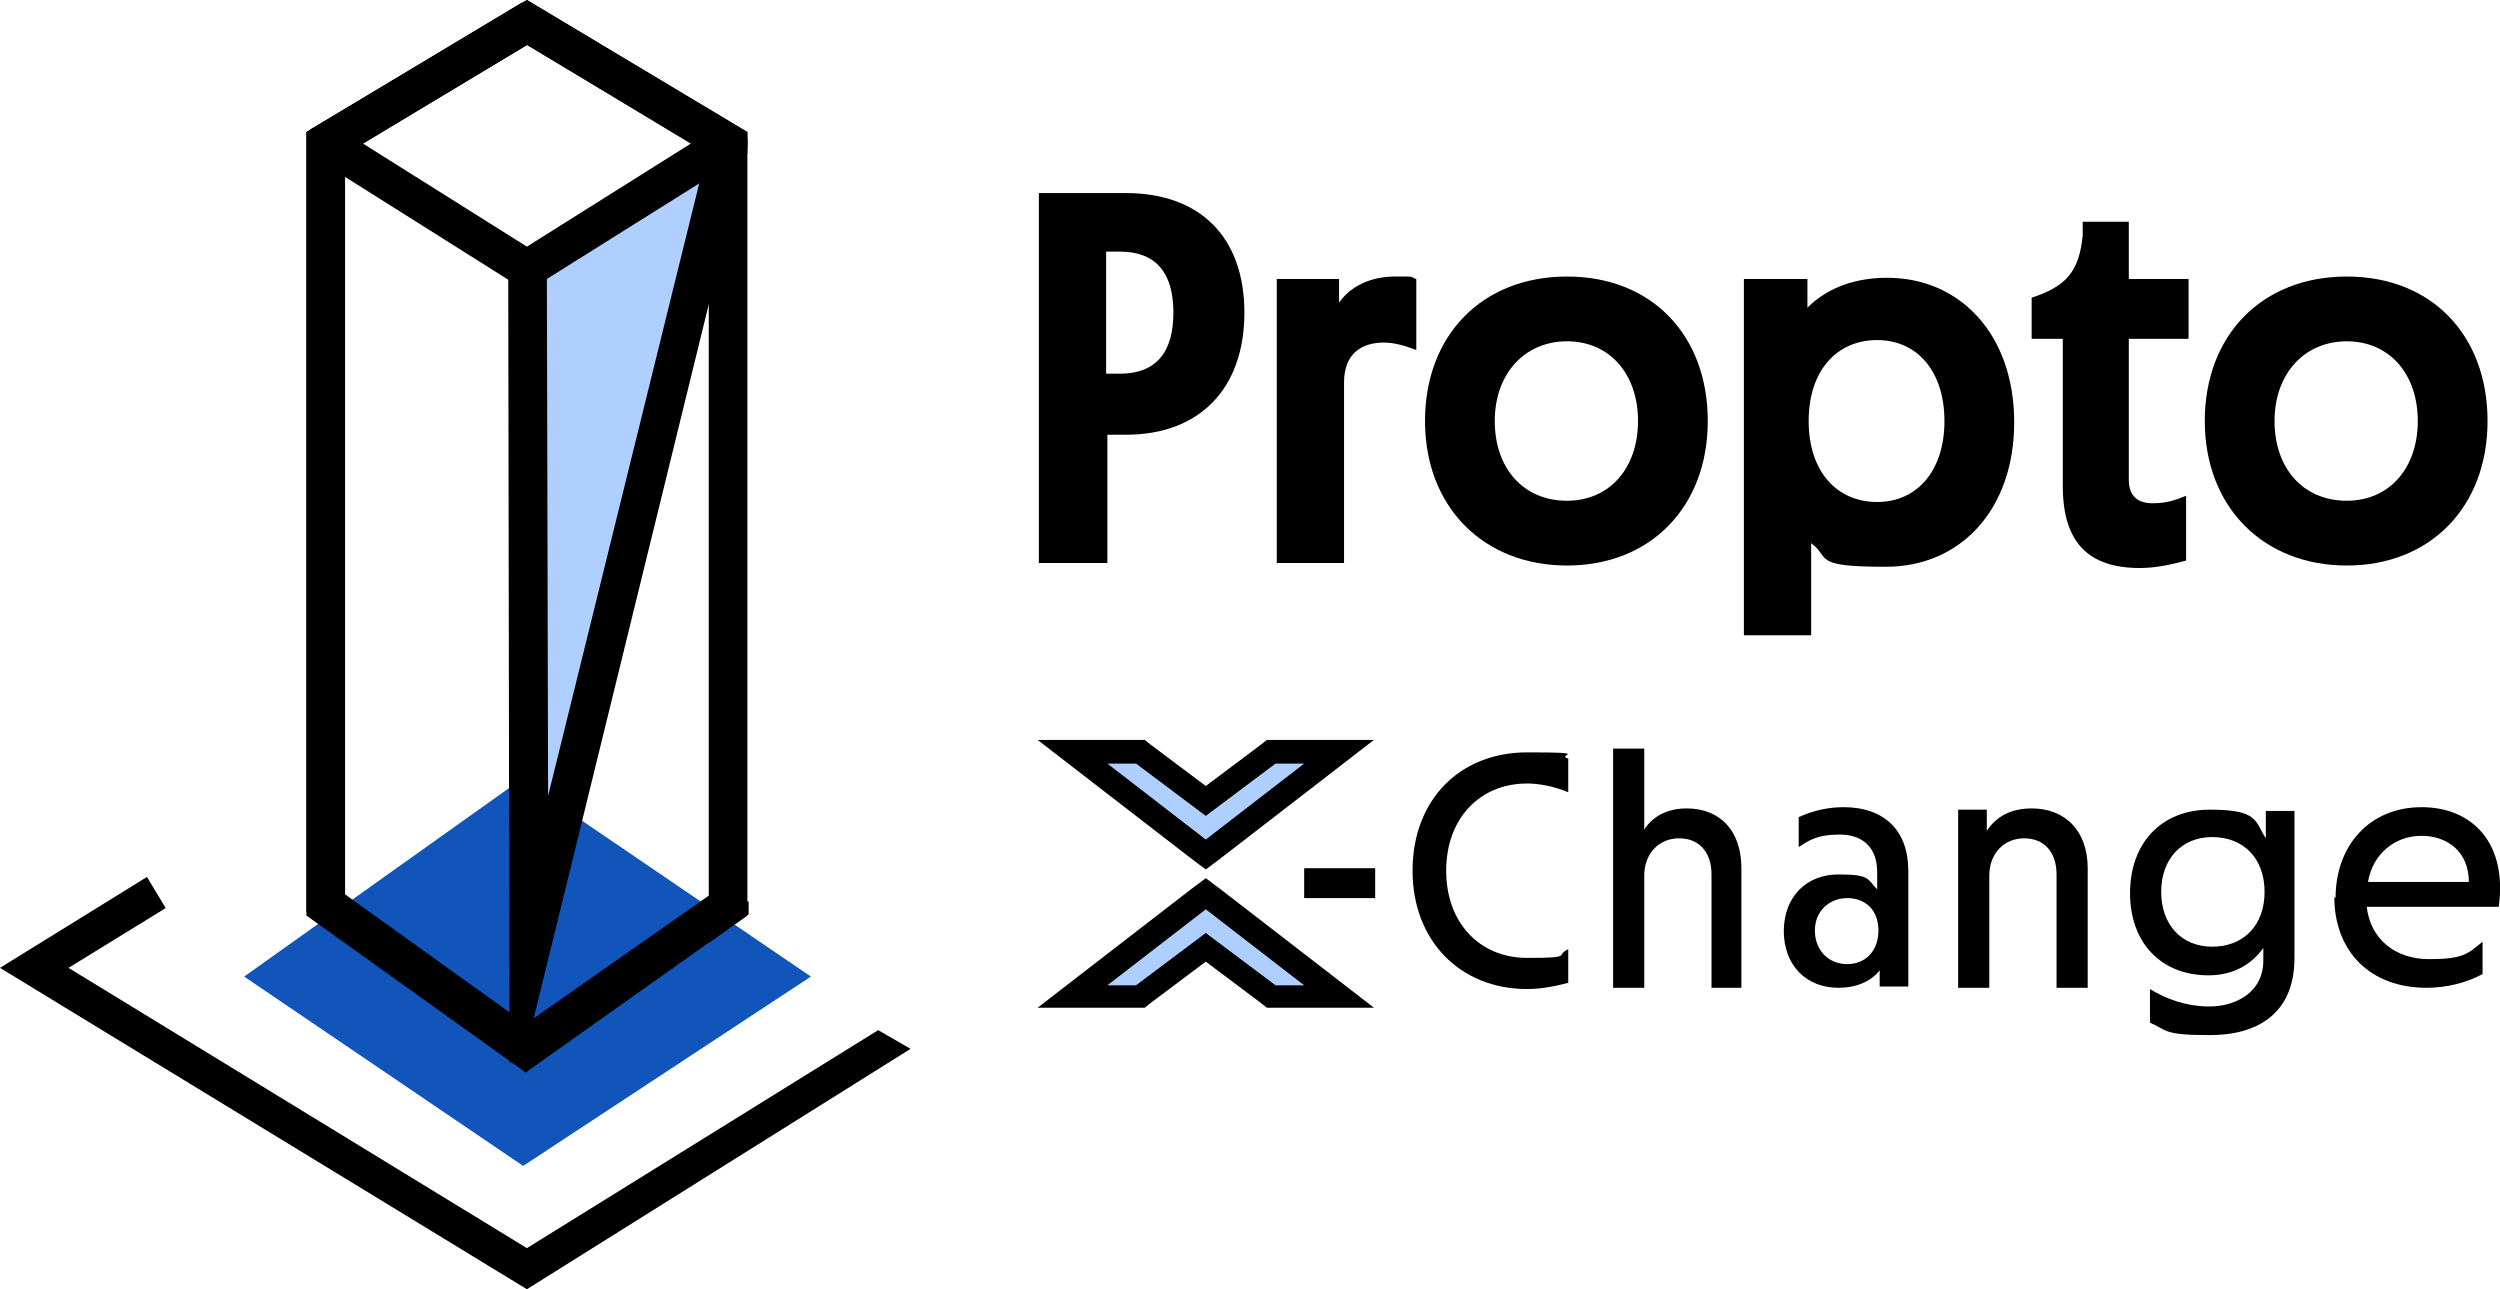
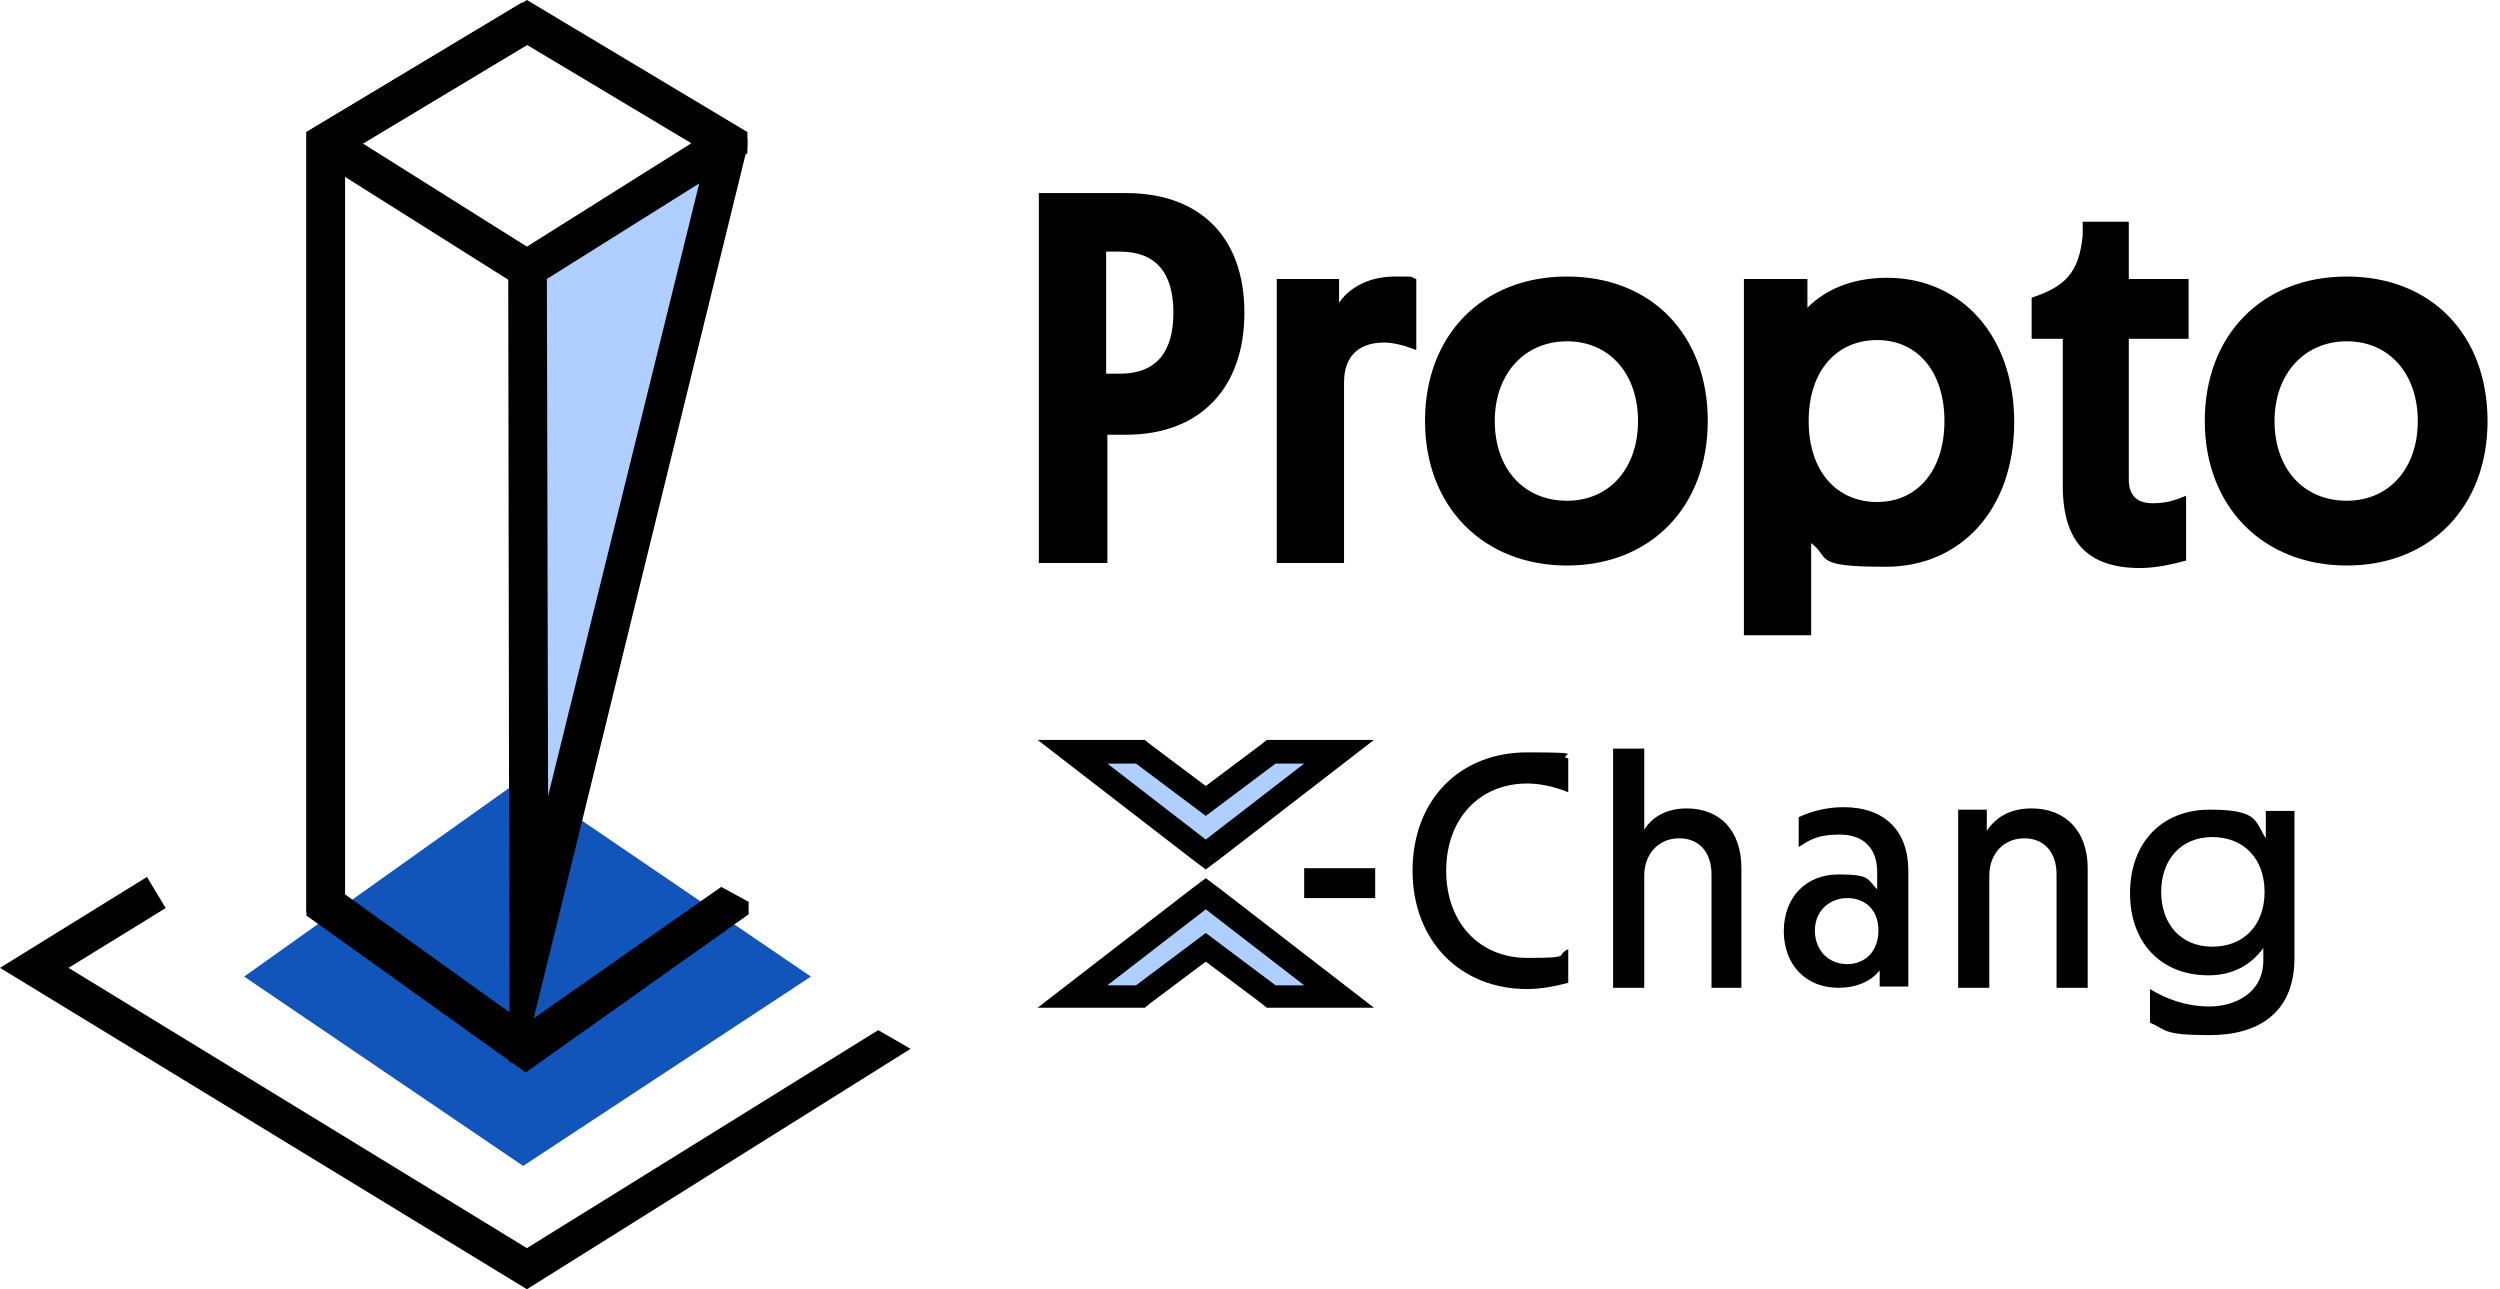
<svg xmlns="http://www.w3.org/2000/svg" id="Layer_1" version="1.1" viewBox="0 0 200.7 103.5">
  <defs>
    <style>
      .st0 {
        fill: #15b;
      }

      .st1 {
        fill: #aecfff;
      }
    </style>
  </defs>
  <g>
    <path class="st0" d="M41.8,62.6l-22.2,15.8,22.4,15.2,23.1-15.2-23.2-15.8Z" />
    <polygon points="0 77.7 11.8 70.4 13.3 72.9 5.5 77.7 42.3 100.2 70.5 82.7 73.1 84.2 42.3 103.5 0 77.7" />
    <path class="st1" d="M42.7,76.5V20.9l14.9-8.9-14.9,64.5Z" />
-     <polygon points="56.9 12.4 42.3 3.6 26.5 13.1 24.9 10.4 42.3 0 60 10.6 60 73.5 56.9 75.7 56.9 12.4" />
    <path d="M24.6,73.5V10.6L42.3,0l17.7,10.6v1.7l-17.7,11.1-14.6-9.2v57.6l14.5,10.4,15.7-11,2.2,1.2v1l-17.9,12.7-17.6-12.6ZM42.3,19.8l13.2-8.3-13.2-7.9-13.2,7.9,13.2,8.3Z" />
    <path d="M42.9,20.7l-.6.9h0l-.6.9h0s-.4-.3-.4-.3h0s-14.2-8.9-14.2-8.9l-2.1-1.3v-1.2l.5-.3.6-.3L41.8.9l1.1,1.8-.5.3-14.2,8.5,14.2,8.9.6.3Z" />
    <polygon points="24.6 73.2 24.6 10.6 41.9 .2 43.5 2.9 27.7 12.4 27.7 73.2 24.6 73.2" />
    <polygon points="40.8 21.1 43.9 21.1 44 63.9 57.2 10.4 60 11.1 60 11.8 59.9 12.2 42 85.2 40.9 85.3 40.8 21.1" />
  </g>
  <g>
    <g>
      <path d="M83.3,15.5h7.1c5.9,0,9.5,3.5,9.5,9.6s-3.6,9.8-9.5,9.8h-1.5v10.3h-5.5V15.5ZM89.9,30c2.9,0,4.3-1.7,4.3-4.9s-1.4-4.9-4.3-4.9h-1.1v9.8h1.1Z" />
      <path d="M102.5,22.4h5v1.9h0c.9-1.3,2.5-2.1,4.5-2.1s1,0,1.7.2v5.7c-.8-.3-1.7-.6-2.6-.6-1.8,0-3.2.9-3.2,3.2v14.5h-5.4v-22.8Z" />
      <path d="M114.4,33.8c0-6.9,4.6-11.6,11.4-11.6s11.3,4.7,11.3,11.6-4.6,11.6-11.3,11.6-11.4-4.7-11.4-11.6ZM125.8,40.2c3.4,0,5.7-2.6,5.7-6.4s-2.3-6.4-5.7-6.4-5.8,2.6-5.8,6.4,2.3,6.4,5.8,6.4Z" />
      <path d="M140.1,22.4h5v2.3h0c1.7-1.7,4-2.4,6.4-2.4,5.9,0,10.2,4.6,10.2,11.6s-4.3,11.6-10.3,11.6-4.4-.7-6-1.9h0v7.4h-5.4v-28.6ZM150.7,40.3c3.2,0,5.4-2.5,5.4-6.5s-2.2-6.5-5.4-6.5-5.5,2.4-5.5,6.5,2.3,6.5,5.5,6.5Z" />
      <path d="M165.6,38.9v-11.7h-2.5v-3.3c2.7-.9,3.8-2,4.1-5v-1.1h3.7v4.6h4.8v4.8h-4.8v11.3c0,1.4.8,1.9,1.9,1.9s1.7-.2,2.7-.6v5.2c-1.1.3-2.4.6-3.7.6-4.1,0-6.2-2-6.2-6.6Z" />
      <path d="M177,33.8c0-6.9,4.6-11.6,11.4-11.6s11.3,4.7,11.3,11.6-4.6,11.6-11.3,11.6-11.4-4.7-11.4-11.6ZM188.4,40.2c3.4,0,5.7-2.6,5.7-6.4s-2.3-6.4-5.7-6.4-5.8,2.6-5.8,6.4,2.3,6.4,5.8,6.4Z" />
    </g>
    <g>
      <path d="M104.7,69.7h5.7v2.4h-5.7v-2.4Z" />
      <path d="M113.4,69.9c0-5.7,3.8-9.5,9.2-9.5s2.2.2,3.3.5v2.7c-1.2-.5-2.4-.7-3.3-.7-3.8,0-6.5,2.8-6.5,7s2.7,7,6.5,7,2.2-.2,3.3-.7v2.7c-1.1.3-2.3.5-3.3.5-5.4,0-9.2-3.9-9.2-9.5Z" />
      <path d="M129.5,60.1h2.5v6.5h0c.7-1.1,1.9-1.7,3.4-1.7,2.7,0,4.4,1.8,4.4,4.8v9.6h-2.4v-9.1c0-1.8-1-2.9-2.6-2.9s-2.8,1.2-2.8,3v9h-2.5v-19.1Z" />
      <path d="M143.2,74.8c0-2.8,1.8-4.6,4.4-4.6s2.3.4,3.1,1.2h0v-1.4c0-1.9-1.1-3-3-3s-2.5.5-3.3,1v-2.4c1.1-.5,2.3-.8,3.6-.8,3.3,0,5.2,1.9,5.2,5.1v9.3h-2.3v-1.3h0c-.7.9-1.9,1.4-3.3,1.4-2.6,0-4.4-1.8-4.4-4.6ZM148.3,77.4c1.4,0,2.5-1,2.5-2.7s-1.1-2.6-2.5-2.6-2.6,1-2.6,2.6,1.1,2.7,2.6,2.7Z" />
      <path d="M157.2,65h2.3v1.7h0c.8-1.2,2-1.8,3.6-1.8,2.7,0,4.5,1.8,4.5,4.8v9.6h-2.5v-9.1c0-1.8-1-2.9-2.6-2.9s-2.8,1.2-2.8,3v9h-2.5v-14.3Z" />
      <path d="M172.6,82v-2.6c1.3.8,2.9,1.4,4.8,1.4s4.3-1,4.3-3.7v-1h0c-1,1.4-2.5,2.2-4.4,2.2-3.8,0-6.3-2.6-6.3-6.6s2.5-6.7,6.4-6.7,3.6.9,4.5,2.3h0v-2.2h2.3v11.8c0,4.5-3,6.2-6.8,6.2s-3.4-.4-4.8-1ZM177.6,76c2.5,0,4.2-1.7,4.2-4.4s-1.7-4.4-4.2-4.4-4.1,1.8-4.1,4.4,1.6,4.4,4.1,4.4Z" />
-       <path d="M187.5,72.1c0-4.3,2.8-7.3,6.9-7.3s6.9,2.9,6.2,8h-10.6c.3,2.6,2.3,4.2,5,4.2s3.1-.4,4.3-1.4v2.6c-1.3.7-2.9,1.1-4.5,1.1-4.5,0-7.4-2.9-7.4-7.3ZM198.2,70.8c0-2.4-1.7-3.7-3.8-3.7s-3.9,1.4-4.3,3.7h8.1Z" />
    </g>
    <g>
      <g>
        <polygon class="st1" points="86.1 60.4 91.5 60.4 96.8 64.3 102 60.4 107.5 60.4 96.8 68.6 86.1 60.4" />
        <path d="M104.7,61.3l-7.9,6.1-7.9-6.1h2.3l5.6,4.2,5.6-4.2h2.3M110.3,59.4h-8.6l-.5.4-4.4,3.3-4.4-3.3-.5-.4h-8.6l4.4,3.4,7.9,6.1,1.2.9,1.2-.9,7.9-6.1,4.4-3.4h0Z" />
      </g>
      <g>
        <polygon class="st1" points="102 80 96.8 76.1 91.5 80 86.1 80 96.8 71.7 107.5 80 102 80" />
        <path d="M96.8,73l7.9,6.1h-2.3l-5.6-4.2-5.6,4.2h-2.3l7.9-6.1M96.8,70.5l-1.2.9-7.9,6.1-4.4,3.4h8.6l.5-.4,4.4-3.3,4.4,3.3.5.4h8.6l-4.4-3.4-7.9-6.1-1.2-.9h0Z" />
      </g>
    </g>
  </g>
</svg>